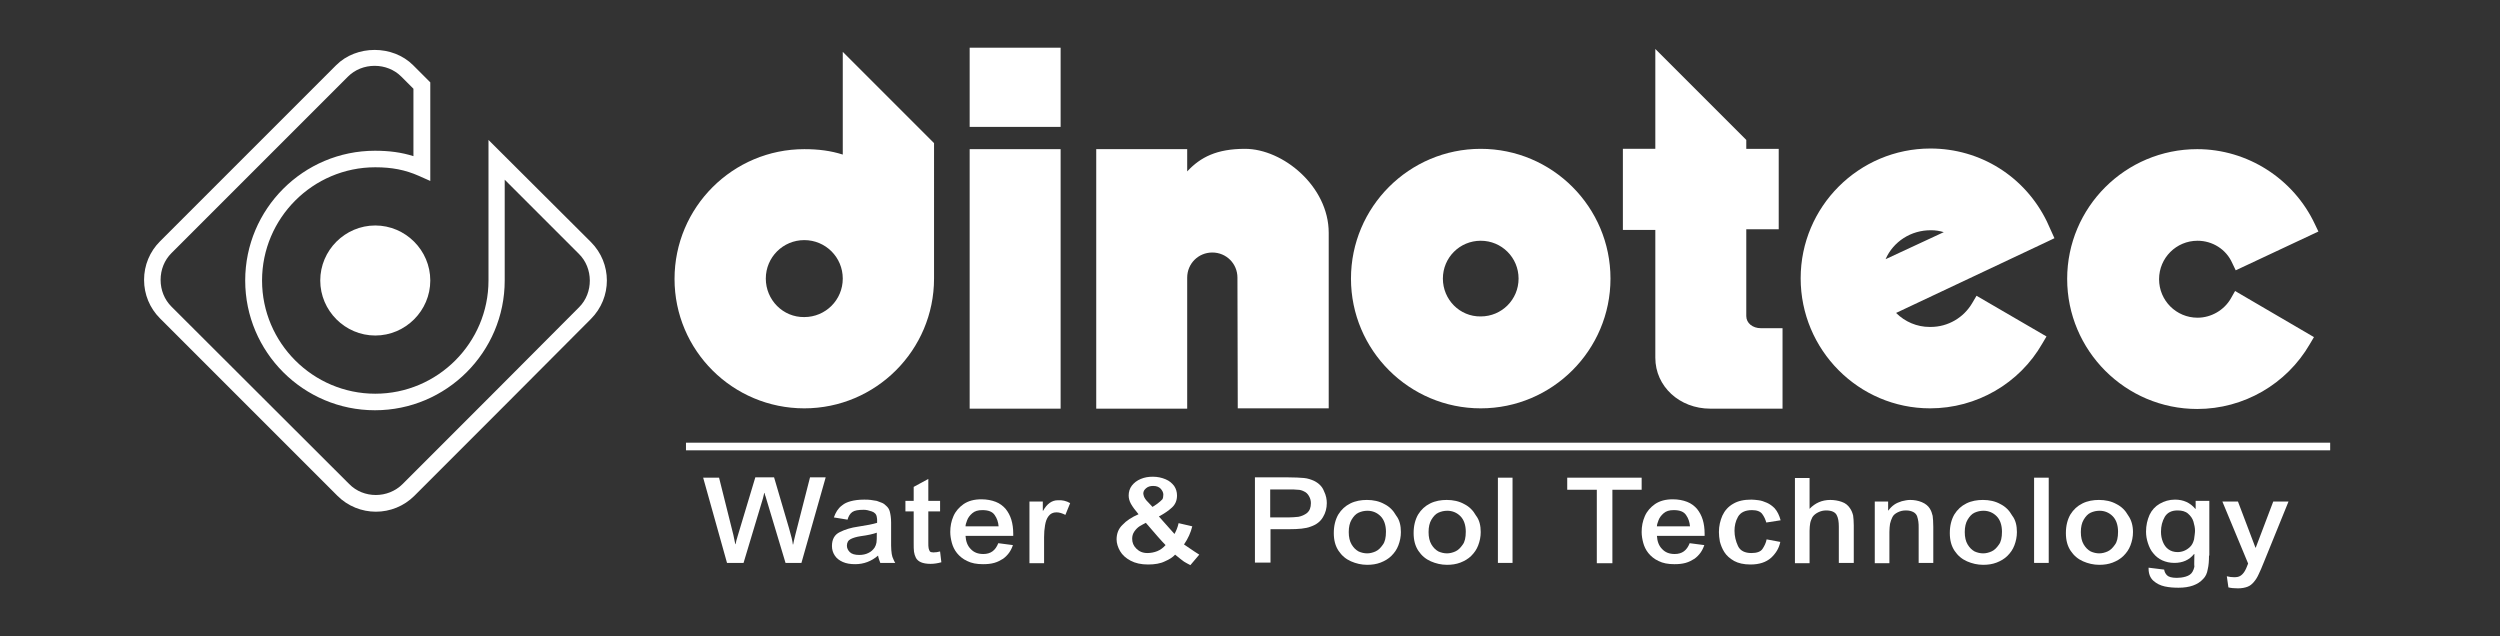
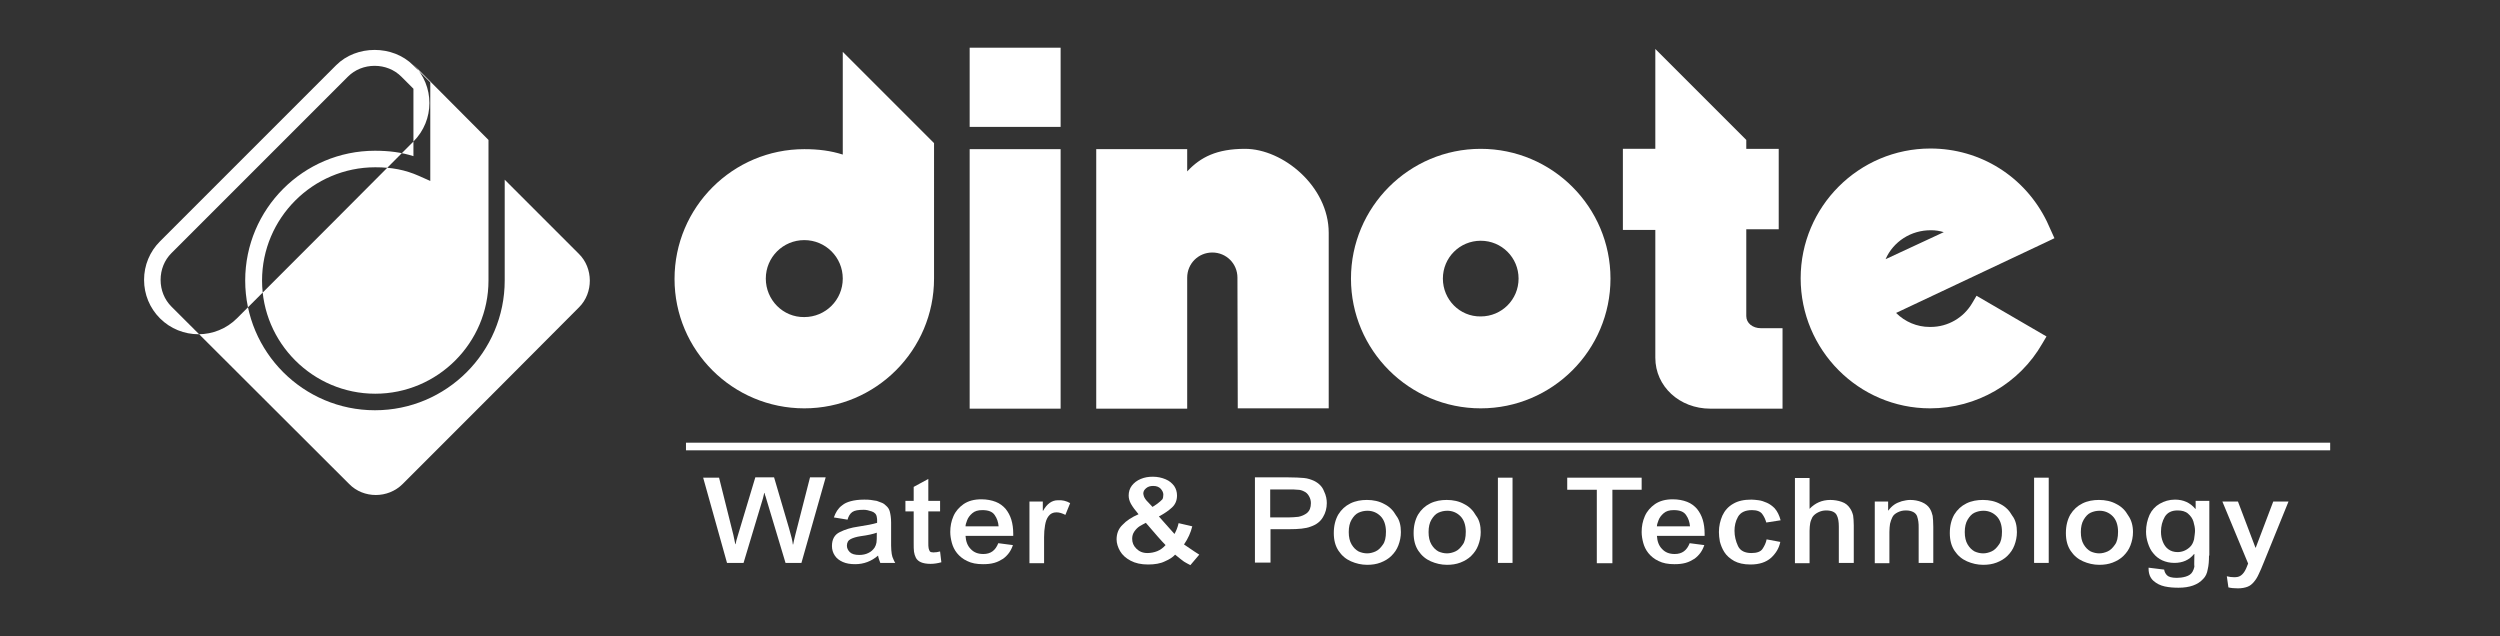
<svg xmlns="http://www.w3.org/2000/svg" version="1.1" id="Calque_1" x="0px" y="0px" viewBox="0 0 78.61 20" enable-background="new 0 0 78.61 20" xml:space="preserve">
  <rect x="0" y="0" width="78.61" height="20" fill="#333333" stroke="none" />
  <g>
    <path fill="#FFFFFF" d="M25.29,12.84c2.25,0,4.08-1.83,4.08-4.08V4.5L26.5,1.63v3.23c-0.38-0.12-0.76-0.17-1.21-0.17   c-2.25,0-4.08,1.83-4.08,4.08S23.04,12.84,25.29,12.84z M24.08,8.76c0-0.67,0.54-1.21,1.21-1.21c0.67,0,1.21,0.54,1.21,1.21   c0,0.67-0.54,1.21-1.21,1.21C24.62,9.98,24.08,9.43,24.08,8.76z" />
    <rect x="30.49" y="1.5" fill="#FFFFFF" width="2.86" height="2.49" />
    <rect x="30.49" y="4.69" fill="#FFFFFF" width="2.86" height="8.16" />
    <path fill="#FFFFFF" d="M37.33,8.73c0-0.44,0.35-0.79,0.79-0.79c0.44,0,0.79,0.35,0.79,0.79l0.01,4.11h2.86V7.32   c0-1.46-1.44-2.64-2.63-2.64c-0.89,0-1.4,0.26-1.82,0.71V4.69h-2.86v8.16h2.86V8.73z" />
    <path fill="#FFFFFF" d="M46.56,12.84c2.25,0,4.08-1.83,4.08-4.08s-1.83-4.08-4.08-4.08s-4.08,1.83-4.08,4.08   S44.31,12.84,46.56,12.84z M45.37,8.76c0-0.66,0.53-1.19,1.19-1.19c0.66,0,1.19,0.53,1.19,1.19s-0.53,1.19-1.19,1.19   C45.9,9.96,45.37,9.42,45.37,8.76z" />
    <path fill="#FFFFFF" d="M52.05,11.25c0,0.9,0.76,1.6,1.73,1.6h2.27v-2.53h-0.68c-0.26,0-0.46-0.16-0.46-0.38V7.21h1.02V4.68h-1.02   V4.4l-2.86-2.86v3.14h-1.02v2.55h1.02V11.25z" />
    <path fill="#FFFFFF" d="M60.69,12.84c1.46,0,2.81-0.78,3.53-2.04l0.13-0.22L62.15,9.3l-0.13,0.22c-0.27,0.47-0.77,0.76-1.31,0.76   c-0.02,0-0.03,0-0.04,0c-0.39,0-0.77-0.16-1.05-0.44l4.75-2.24l0.23-0.11l-0.24-0.53c-0.69-1.41-2.09-2.29-3.66-2.29   c-2.25,0-4.08,1.83-4.08,4.08S58.44,12.84,60.69,12.84z M59.29,8.15c0.24-0.55,0.8-0.92,1.44-0.91c0.13,0,0.26,0.02,0.39,0.06   L59.29,8.15z" />
-     <path fill="#FFFFFF" d="M69.09,12.86c1.46,0,2.81-0.78,3.54-2.04l0.13-0.22l-2.48-1.45l-0.13,0.23c-0.21,0.37-0.62,0.61-1.05,0.61   c-0.67,0-1.21-0.54-1.21-1.21s0.54-1.21,1.21-1.21c0.47,0,0.9,0.27,1.09,0.7L70.3,8.5l2.6-1.22l-0.11-0.23   c-0.67-1.43-2.12-2.36-3.7-2.36C66.83,4.69,65,6.52,65,8.77S66.83,12.86,69.09,12.86z" />
-     <path fill="#FFFFFF" d="M15.36,4.4v4.42c0,1.96-1.6,3.56-3.56,3.56c-1.96,0-3.56-1.6-3.56-3.56s1.6-3.56,3.56-3.56   c0.52,0,0.94,0.08,1.37,0.27l0.36,0.16v-3.1l-0.54-0.54c-0.64-0.64-1.78-0.64-2.42,0L5.03,7.59c-0.32,0.32-0.5,0.75-0.5,1.21   s0.18,0.89,0.5,1.21l5.58,5.58c0.33,0.33,0.77,0.5,1.21,0.5s0.88-0.17,1.21-0.5l0.46-0.46c1.7-1.7,3.39-3.39,5.09-5.1   c0.67-0.67,0.67-1.75,0-2.42L15.36,4.4z M18.21,9.66c-1.7,1.71-3.39,3.4-5.09,5.1l-0.46,0.46c-0.46,0.46-1.23,0.46-1.68,0   L5.39,9.64C5.17,9.42,5.05,9.12,5.05,8.8s0.12-0.62,0.34-0.84l5.55-5.55c0.22-0.22,0.52-0.34,0.84-0.34c0.32,0,0.62,0.12,0.84,0.34   l0.38,0.38v2.12c-0.38-0.12-0.76-0.17-1.21-0.17c-2.25,0-4.08,1.83-4.08,4.08c0,2.25,1.83,4.08,4.08,4.08s4.08-1.83,4.08-4.08V5.65   l2.33,2.33C18.66,8.43,18.66,9.21,18.21,9.66z" />
+     <path fill="#FFFFFF" d="M15.36,4.4v4.42c0,1.96-1.6,3.56-3.56,3.56c-1.96,0-3.56-1.6-3.56-3.56s1.6-3.56,3.56-3.56   c0.52,0,0.94,0.08,1.37,0.27l0.36,0.16v-3.1l-0.54-0.54c-0.64-0.64-1.78-0.64-2.42,0L5.03,7.59c-0.32,0.32-0.5,0.75-0.5,1.21   s0.18,0.89,0.5,1.21c0.33,0.33,0.77,0.5,1.21,0.5s0.88-0.17,1.21-0.5l0.46-0.46c1.7-1.7,3.39-3.39,5.09-5.1   c0.67-0.67,0.67-1.75,0-2.42L15.36,4.4z M18.21,9.66c-1.7,1.71-3.39,3.4-5.09,5.1l-0.46,0.46c-0.46,0.46-1.23,0.46-1.68,0   L5.39,9.64C5.17,9.42,5.05,9.12,5.05,8.8s0.12-0.62,0.34-0.84l5.55-5.55c0.22-0.22,0.52-0.34,0.84-0.34c0.32,0,0.62,0.12,0.84,0.34   l0.38,0.38v2.12c-0.38-0.12-0.76-0.17-1.21-0.17c-2.25,0-4.08,1.83-4.08,4.08c0,2.25,1.83,4.08,4.08,4.08s4.08-1.83,4.08-4.08V5.65   l2.33,2.33C18.66,8.43,18.66,9.21,18.21,9.66z" />
    <path fill="#FFFFFF" d="M11.8,7.09c-0.95,0-1.73,0.78-1.73,1.73s0.78,1.73,1.73,1.73c0.95,0,1.73-0.78,1.73-1.73   S12.75,7.09,11.8,7.09z" />
    <path fill="#FFFFFF" d="M25.01,16.81c-0.03,0.13-0.06,0.24-0.07,0.31h-0.01c-0.01-0.11-0.05-0.27-0.12-0.51l-0.47-1.6h-0.59   l-0.55,1.83c-0.04,0.12-0.06,0.21-0.07,0.27h-0.01l-0.06-0.29l-0.45-1.8h-0.5l0.75,2.68h0.52l0.61-2.03l0.04-0.17h0.01   c0.01,0.03,0.01,0.06,0.02,0.08c0.01,0.02,0.02,0.05,0.03,0.09l0.61,2.03h0.5l0.76-2.68v-0.01h-0.49L25.01,16.81z" />
    <path fill="#FFFFFF" d="M28.04,17.42c-0.01-0.07-0.02-0.16-0.02-0.27v-0.01v-0.69v-0.02c0-0.15-0.02-0.26-0.04-0.34   c-0.02-0.08-0.06-0.14-0.12-0.19c-0.04-0.04-0.08-0.07-0.13-0.09c-0.05-0.02-0.1-0.04-0.16-0.06c-0.06-0.01-0.13-0.02-0.19-0.03   c-0.06-0.01-0.13-0.01-0.21-0.01c-0.17,0-0.31,0.02-0.42,0.05c-0.11,0.03-0.2,0.07-0.27,0.13c-0.07,0.05-0.12,0.11-0.16,0.17   s-0.07,0.13-0.1,0.21l0.43,0.07c0.03-0.11,0.08-0.19,0.15-0.24c0.07-0.05,0.19-0.07,0.36-0.07c0.08,0,0.16,0.02,0.25,0.05   c0.09,0.03,0.15,0.09,0.16,0.18c0.01,0.04,0.01,0.08,0.01,0.1c0,0.01,0,0.03,0,0.04c0,0.01,0,0.03,0,0.04   c-0.13,0.04-0.33,0.08-0.6,0.12c-0.22,0.03-0.41,0.09-0.57,0.17c-0.17,0.08-0.25,0.23-0.25,0.44c0,0.11,0.03,0.21,0.09,0.3   c0.06,0.09,0.14,0.15,0.25,0.2s0.24,0.07,0.39,0.07c0.27,0,0.51-0.09,0.72-0.27c0.01,0.07,0.04,0.15,0.07,0.23h0.47   c-0.02-0.03-0.04-0.07-0.06-0.12C28.07,17.54,28.05,17.49,28.04,17.42z M27.57,16.77c0,0.14,0,0.23-0.01,0.29s-0.03,0.11-0.06,0.16   c-0.05,0.07-0.11,0.13-0.2,0.17c-0.08,0.04-0.18,0.06-0.28,0.06c-0.14,0-0.24-0.03-0.3-0.09c-0.06-0.06-0.09-0.13-0.09-0.2   c0-0.1,0.04-0.17,0.12-0.21c0.08-0.04,0.18-0.07,0.31-0.09c0.23-0.03,0.4-0.07,0.51-0.11V16.77z" />
    <path fill="#FFFFFF" d="M29.35,17.37c-0.05,0-0.09-0.01-0.11-0.03c-0.02-0.03-0.03-0.06-0.04-0.1c-0.01-0.04-0.01-0.1-0.01-0.19   v-0.97h0.37v-0.33h-0.37v-0.69l-0.46,0.25v0.44h-0.26v0.33h0.26v0.99c0,0.12,0,0.21,0.01,0.28c0.01,0.07,0.03,0.13,0.06,0.19   c0.03,0.06,0.09,0.11,0.16,0.14c0.07,0.03,0.17,0.05,0.3,0.05c0.12,0,0.23-0.02,0.34-0.05l-0.04-0.34   C29.49,17.36,29.42,17.37,29.35,17.37z" />
    <path fill="#FFFFFF" d="M31.86,16.78c0-0.16-0.02-0.31-0.06-0.44c-0.04-0.13-0.1-0.24-0.18-0.34c-0.08-0.09-0.18-0.17-0.31-0.22   c-0.13-0.05-0.28-0.08-0.45-0.08c-0.23,0-0.41,0.05-0.56,0.15c-0.14,0.1-0.25,0.22-0.32,0.38c-0.07,0.16-0.1,0.32-0.1,0.5   c0,0.11,0.02,0.23,0.05,0.34c0.03,0.11,0.08,0.22,0.16,0.32c0.08,0.1,0.19,0.19,0.32,0.25c0.14,0.07,0.3,0.1,0.5,0.1   c0.13,0,0.24-0.01,0.35-0.04c0.11-0.03,0.2-0.08,0.28-0.13c0.07-0.05,0.14-0.12,0.19-0.19c0.05-0.07,0.09-0.15,0.12-0.24   l-0.46-0.06c-0.09,0.23-0.24,0.34-0.47,0.34c-0.17,0-0.3-0.05-0.4-0.16c-0.1-0.1-0.15-0.24-0.16-0.41h1.5V16.78z M30.36,16.55   c0-0.05,0.02-0.11,0.05-0.19c0.03-0.08,0.08-0.15,0.16-0.22s0.18-0.1,0.32-0.1c0.19,0,0.32,0.05,0.39,0.16   c0.07,0.1,0.11,0.22,0.12,0.35H30.36z" />
    <path fill="#FFFFFF" d="M32.8,16.06h-0.01v-0.29h-0.42v1.94h0.46v-0.82c0-0.13,0.01-0.26,0.03-0.37c0.02-0.12,0.05-0.21,0.11-0.29   c0.06-0.08,0.14-0.12,0.25-0.12c0.09,0,0.18,0.03,0.28,0.08l0.15-0.37c-0.12-0.07-0.25-0.1-0.39-0.09   C33.08,15.73,32.92,15.84,32.8,16.06z" />
    <path fill="#FFFFFF" d="M37.49,16.55l-0.43-0.1c-0.03,0.14-0.08,0.25-0.13,0.34c-0.1-0.11-0.26-0.29-0.49-0.55   c0.17-0.09,0.3-0.18,0.41-0.28c0.11-0.1,0.16-0.23,0.16-0.38c0-0.11-0.03-0.21-0.09-0.3c-0.07-0.09-0.15-0.16-0.27-0.21   c-0.12-0.05-0.25-0.08-0.4-0.08c-0.14,0-0.26,0.02-0.38,0.07s-0.21,0.12-0.28,0.21c-0.07,0.09-0.1,0.2-0.1,0.31   c0,0.08,0.02,0.17,0.07,0.26c0.05,0.09,0.13,0.2,0.24,0.33c-0.21,0.09-0.38,0.2-0.5,0.33c-0.13,0.12-0.19,0.28-0.19,0.46   c0,0.12,0.04,0.25,0.11,0.37c0.07,0.12,0.18,0.22,0.33,0.3c0.15,0.08,0.33,0.12,0.55,0.12c0.21,0,0.39-0.03,0.53-0.1   c0.14-0.06,0.25-0.13,0.32-0.21c0.14,0.11,0.23,0.19,0.28,0.22c0.05,0.03,0.12,0.07,0.2,0.11l0.28-0.33   c-0.21-0.13-0.37-0.25-0.48-0.32C37.36,16.93,37.44,16.75,37.49,16.55z M36.04,15.35c0.06-0.05,0.13-0.07,0.22-0.07   c0.11,0,0.18,0.03,0.24,0.09c0.05,0.06,0.08,0.12,0.08,0.18s-0.01,0.12-0.03,0.15c-0.04,0.04-0.09,0.09-0.16,0.14l-0.15,0.1   l-0.15-0.16c-0.01-0.01-0.02-0.02-0.03-0.03s-0.02-0.02-0.04-0.05c-0.02-0.03-0.04-0.06-0.05-0.09c-0.01-0.04-0.02-0.07-0.02-0.09   C35.95,15.45,35.98,15.4,36.04,15.35z M36.39,17.33c-0.1,0.04-0.21,0.06-0.31,0.06c-0.15,0-0.26-0.05-0.35-0.14   c-0.09-0.09-0.13-0.19-0.13-0.31c0-0.08,0.02-0.16,0.07-0.23c0.05-0.07,0.1-0.12,0.16-0.16c0.06-0.04,0.13-0.07,0.2-0.11   c0.3,0.35,0.5,0.58,0.62,0.7C36.58,17.22,36.49,17.29,36.39,17.33z" />
    <path fill="#FFFFFF" d="M41.32,15.12c-0.09-0.04-0.2-0.08-0.32-0.09c-0.12-0.01-0.29-0.02-0.5-0.02h-1.04v2.68h0.49v-1.05h0.59   c0.29,0,0.52-0.02,0.67-0.08c0.18-0.06,0.31-0.16,0.39-0.3c0.08-0.13,0.12-0.28,0.12-0.44c0-0.11-0.02-0.24-0.09-0.38   C41.58,15.31,41.48,15.2,41.32,15.12z M41.1,16.13c-0.08,0.06-0.17,0.1-0.27,0.12c-0.1,0.01-0.21,0.02-0.33,0.02h-0.56v-0.88h0.54   h0.02c0.14,0,0.24,0,0.31,0.01c0.07,0,0.13,0.02,0.19,0.05c0.07,0.03,0.12,0.08,0.16,0.15c0.04,0.07,0.06,0.14,0.06,0.22   C41.22,15.96,41.18,16.06,41.1,16.13z" />
    <path fill="#FFFFFF" d="M43.53,15.85c-0.16-0.09-0.35-0.13-0.55-0.13c-0.18,0-0.36,0.03-0.52,0.11c-0.16,0.08-0.28,0.19-0.38,0.35   c-0.09,0.16-0.14,0.35-0.14,0.58c0,0.23,0.05,0.41,0.15,0.56c0.1,0.15,0.23,0.26,0.39,0.33c0.16,0.07,0.33,0.11,0.51,0.11   c0.15,0,0.29-0.02,0.42-0.07s0.25-0.12,0.34-0.21c0.1-0.1,0.17-0.2,0.22-0.33c0.05-0.13,0.08-0.27,0.08-0.42   c0-0.2-0.04-0.38-0.15-0.52C43.81,16.05,43.69,15.93,43.53,15.85z M43.48,17.13c-0.07,0.1-0.14,0.17-0.23,0.21   c-0.09,0.04-0.18,0.06-0.26,0.06c-0.09,0-0.18-0.02-0.27-0.06c-0.09-0.05-0.16-0.12-0.22-0.22s-0.09-0.23-0.09-0.39   c0-0.16,0.03-0.29,0.09-0.39c0.06-0.1,0.13-0.18,0.22-0.22c0.09-0.04,0.18-0.06,0.28-0.06c0.16,0,0.3,0.06,0.41,0.17   c0.11,0.11,0.17,0.28,0.17,0.49C43.58,16.9,43.55,17.04,43.48,17.13z" />
    <path fill="#FFFFFF" d="M46.04,15.85c-0.16-0.09-0.35-0.13-0.55-0.13c-0.18,0-0.36,0.03-0.52,0.11c-0.16,0.08-0.28,0.19-0.38,0.35   c-0.09,0.16-0.14,0.35-0.14,0.58c0,0.23,0.05,0.41,0.15,0.56c0.1,0.15,0.23,0.26,0.39,0.33c0.16,0.07,0.33,0.11,0.51,0.11   c0.15,0,0.29-0.02,0.42-0.07s0.25-0.12,0.34-0.21c0.1-0.1,0.17-0.2,0.22-0.33c0.05-0.13,0.08-0.27,0.08-0.42   c0-0.2-0.04-0.38-0.15-0.52C46.32,16.05,46.2,15.93,46.04,15.85z M45.99,17.13c-0.07,0.1-0.14,0.17-0.23,0.21   c-0.09,0.04-0.18,0.06-0.26,0.06c-0.09,0-0.18-0.02-0.27-0.06c-0.09-0.05-0.16-0.12-0.22-0.22s-0.09-0.23-0.09-0.39   c0-0.16,0.03-0.29,0.09-0.39c0.06-0.1,0.13-0.18,0.22-0.22c0.09-0.04,0.18-0.06,0.28-0.06c0.16,0,0.3,0.06,0.41,0.17   c0.11,0.11,0.17,0.28,0.17,0.49C46.09,16.9,46.06,17.04,45.99,17.13z" />
    <rect x="47.1" y="15.02" fill="#FFFFFF" width="0.46" height="2.68" />
    <polygon fill="#FFFFFF" points="51.62,15.02 49.28,15.02 49.28,15.4 50.21,15.4 50.21,17.71 50.7,17.71 50.7,15.4 51.62,15.4  " />
    <path fill="#FFFFFF" d="M53.6,16.78c0-0.16-0.02-0.31-0.06-0.44c-0.04-0.13-0.1-0.24-0.18-0.34c-0.08-0.09-0.18-0.17-0.31-0.22   c-0.13-0.05-0.28-0.08-0.45-0.08c-0.23,0-0.41,0.05-0.56,0.15c-0.14,0.1-0.25,0.22-0.32,0.38c-0.07,0.16-0.1,0.32-0.1,0.5   c0,0.11,0.02,0.23,0.05,0.34c0.03,0.11,0.08,0.22,0.16,0.32c0.08,0.1,0.19,0.19,0.32,0.25c0.14,0.07,0.3,0.1,0.5,0.1   c0.13,0,0.24-0.01,0.35-0.04c0.11-0.03,0.2-0.08,0.28-0.13c0.07-0.05,0.14-0.12,0.19-0.19c0.05-0.07,0.09-0.15,0.12-0.24   l-0.46-0.06c-0.09,0.23-0.24,0.34-0.47,0.34c-0.17,0-0.3-0.05-0.4-0.16c-0.1-0.1-0.15-0.24-0.16-0.41h1.5V16.78z M52.1,16.55   c0-0.05,0.02-0.11,0.05-0.19c0.03-0.08,0.08-0.15,0.16-0.22s0.18-0.1,0.32-0.1c0.19,0,0.32,0.05,0.39,0.16   c0.07,0.1,0.11,0.22,0.12,0.35H52.1z" />
    <path fill="#FFFFFF" d="M55.09,16.04c0.15,0,0.26,0.04,0.32,0.12c0.06,0.08,0.1,0.17,0.13,0.27l0.45-0.07   c-0.04-0.15-0.1-0.28-0.19-0.38c-0.07-0.07-0.15-0.13-0.24-0.17s-0.18-0.07-0.26-0.08c-0.08-0.01-0.16-0.02-0.23-0.02   c-0.23,0-0.42,0.04-0.57,0.13c-0.16,0.09-0.27,0.22-0.34,0.37c-0.07,0.16-0.11,0.33-0.11,0.52c0,0.09,0.01,0.19,0.03,0.3   c0.03,0.11,0.07,0.22,0.14,0.33c0.07,0.11,0.17,0.2,0.31,0.28c0.13,0.07,0.3,0.11,0.51,0.11c0.28,0,0.49-0.07,0.65-0.21   c0.15-0.14,0.25-0.3,0.29-0.5l-0.43-0.08c-0.02,0.11-0.07,0.21-0.13,0.3c-0.06,0.09-0.18,0.13-0.35,0.13   c-0.2,0-0.35-0.07-0.42-0.22c-0.07-0.15-0.11-0.31-0.11-0.48c0-0.15,0.03-0.3,0.11-0.44C54.73,16.11,54.88,16.04,55.09,16.04z" />
    <path fill="#FFFFFF" d="M58.17,15.98c-0.06-0.09-0.14-0.16-0.26-0.2c-0.11-0.04-0.24-0.06-0.36-0.06c-0.26,0-0.48,0.1-0.65,0.28   v-0.97h-0.46v2.68h0.46v-1.02c0-0.1,0.01-0.17,0.02-0.24c0.01-0.06,0.04-0.13,0.07-0.19c0.04-0.06,0.1-0.11,0.18-0.15   c0.08-0.04,0.16-0.06,0.25-0.06c0.17,0,0.28,0.05,0.33,0.14s0.07,0.21,0.07,0.37v1.14h0.46h0.01v-1.18c0-0.13-0.01-0.23-0.02-0.31   C58.25,16.13,58.22,16.05,58.17,15.98z" />
    <path fill="#FFFFFF" d="M60.68,15.99c-0.05-0.08-0.13-0.15-0.25-0.2c-0.12-0.05-0.24-0.07-0.37-0.07c-0.09,0-0.17,0.02-0.26,0.04   c-0.09,0.03-0.17,0.06-0.24,0.11s-0.13,0.11-0.18,0.18h-0.01v-0.28h-0.42v1.94h0.46v-0.98c0-0.1,0.01-0.19,0.02-0.26   c0.02-0.08,0.04-0.14,0.07-0.2c0.03-0.07,0.09-0.12,0.17-0.16c0.08-0.04,0.16-0.06,0.26-0.06c0.1,0,0.17,0.02,0.23,0.05   c0.06,0.03,0.1,0.08,0.12,0.13c0.02,0.06,0.03,0.11,0.04,0.17c0.01,0.05,0.01,0.13,0.01,0.21v1.09h0.46v-1.13   c0-0.16-0.01-0.27-0.02-0.35C60.75,16.14,60.73,16.07,60.68,15.99z" />
    <path fill="#FFFFFF" d="M62.9,15.85c-0.16-0.09-0.35-0.13-0.55-0.13c-0.18,0-0.36,0.03-0.52,0.11c-0.16,0.08-0.28,0.19-0.38,0.35   c-0.09,0.16-0.14,0.35-0.14,0.58c0,0.23,0.05,0.41,0.15,0.56c0.1,0.15,0.23,0.26,0.39,0.33c0.16,0.07,0.33,0.11,0.51,0.11   c0.15,0,0.29-0.02,0.42-0.07c0.13-0.05,0.25-0.12,0.34-0.21c0.1-0.1,0.17-0.2,0.22-0.33c0.05-0.13,0.08-0.27,0.08-0.42   c0-0.2-0.04-0.38-0.15-0.52C63.18,16.05,63.06,15.93,62.9,15.85z M62.85,17.13c-0.07,0.1-0.14,0.17-0.23,0.21   c-0.09,0.04-0.18,0.06-0.26,0.06c-0.09,0-0.18-0.02-0.27-0.06c-0.09-0.05-0.16-0.12-0.22-0.22s-0.09-0.23-0.09-0.39   c0-0.16,0.03-0.29,0.09-0.39c0.06-0.1,0.13-0.18,0.22-0.22c0.09-0.04,0.18-0.06,0.28-0.06c0.16,0,0.3,0.06,0.41,0.17   c0.11,0.11,0.17,0.28,0.17,0.49C62.95,16.9,62.92,17.04,62.85,17.13z" />
    <rect x="63.96" y="15.02" fill="#FFFFFF" width="0.46" height="2.68" />
    <path fill="#FFFFFF" d="M66.55,15.85c-0.16-0.09-0.35-0.13-0.55-0.13c-0.18,0-0.36,0.03-0.52,0.11c-0.16,0.08-0.28,0.19-0.38,0.35   c-0.09,0.16-0.14,0.35-0.14,0.58c0,0.23,0.05,0.41,0.15,0.56c0.1,0.15,0.23,0.26,0.39,0.33c0.16,0.07,0.33,0.11,0.51,0.11   c0.15,0,0.29-0.02,0.42-0.07s0.25-0.12,0.34-0.21c0.1-0.1,0.17-0.2,0.22-0.33c0.05-0.13,0.08-0.27,0.08-0.42   c0-0.2-0.05-0.38-0.15-0.52C66.83,16.05,66.71,15.93,66.55,15.85z M66.5,17.13c-0.07,0.1-0.14,0.17-0.23,0.21   c-0.09,0.04-0.18,0.06-0.26,0.06c-0.09,0-0.18-0.02-0.27-0.06c-0.09-0.05-0.16-0.12-0.22-0.22s-0.09-0.23-0.09-0.39   c0-0.16,0.03-0.29,0.09-0.39c0.06-0.1,0.13-0.18,0.22-0.22c0.09-0.04,0.18-0.06,0.28-0.06c0.16,0,0.3,0.06,0.41,0.17   c0.11,0.11,0.17,0.28,0.17,0.49C66.6,16.9,66.57,17.04,66.5,17.13z" />
    <path fill="#FFFFFF" d="M69.04,16h-0.01c-0.16-0.19-0.37-0.29-0.64-0.29c-0.18,0-0.34,0.05-0.48,0.13   c-0.14,0.08-0.25,0.2-0.32,0.35c-0.07,0.16-0.11,0.33-0.11,0.53c0,0.12,0.02,0.24,0.06,0.36c0.04,0.12,0.09,0.23,0.17,0.32   c0.07,0.09,0.17,0.17,0.28,0.22s0.24,0.08,0.38,0.08c0.26,0,0.47-0.09,0.62-0.28H69c0,0.2-0.01,0.33,0,0.4   c-0.01,0.05-0.03,0.11-0.06,0.16c-0.04,0.07-0.11,0.12-0.21,0.15c-0.1,0.03-0.2,0.04-0.28,0.04c-0.16,0-0.26-0.03-0.31-0.08   c-0.05-0.05-0.08-0.11-0.09-0.18l-0.49-0.06v0.03c0,0.16,0.05,0.29,0.15,0.38c0.1,0.09,0.22,0.15,0.36,0.18   c0.14,0.03,0.28,0.04,0.43,0.04c0.35,0,0.61-0.09,0.78-0.28c0.07-0.07,0.12-0.17,0.14-0.3c0.03-0.12,0.04-0.27,0.04-0.43h0.01   v-1.72h-0.43V16z M68.99,16.96c-0.03,0.11-0.07,0.19-0.14,0.25c-0.11,0.1-0.24,0.15-0.38,0.15c-0.11,0-0.21-0.03-0.29-0.09   c-0.07-0.05-0.13-0.13-0.17-0.23c-0.04-0.1-0.06-0.2-0.06-0.32c0-0.18,0.04-0.33,0.12-0.47c0.08-0.13,0.21-0.2,0.4-0.2   c0.14,0,0.25,0.03,0.33,0.1c0.08,0.07,0.14,0.15,0.17,0.25c0.03,0.1,0.05,0.2,0.05,0.29C69.02,16.77,69,16.87,68.99,16.96z" />
    <path fill="#FFFFFF" d="M70.93,17.22h-0.01l-0.55-1.45h-0.49l0.81,1.95c-0.04,0.11-0.08,0.2-0.12,0.26   c-0.04,0.06-0.08,0.1-0.13,0.13c-0.05,0.03-0.11,0.04-0.19,0.04s-0.15-0.01-0.23-0.03l0.05,0.35c0.08,0.02,0.18,0.03,0.3,0.03   s0.22-0.02,0.3-0.05c0.08-0.03,0.14-0.08,0.2-0.15s0.11-0.15,0.15-0.24c0.05-0.1,0.1-0.22,0.16-0.37l0.78-1.92h-0.48L70.93,17.22z" />
    <polygon fill="#FFFFFF" points="71.96,15.77 71.96,15.76 71.96,15.77  " />
    <rect x="21.57" y="13.92" fill="#FFFFFF" width="51.7" height="0.24" />
  </g>
</svg>